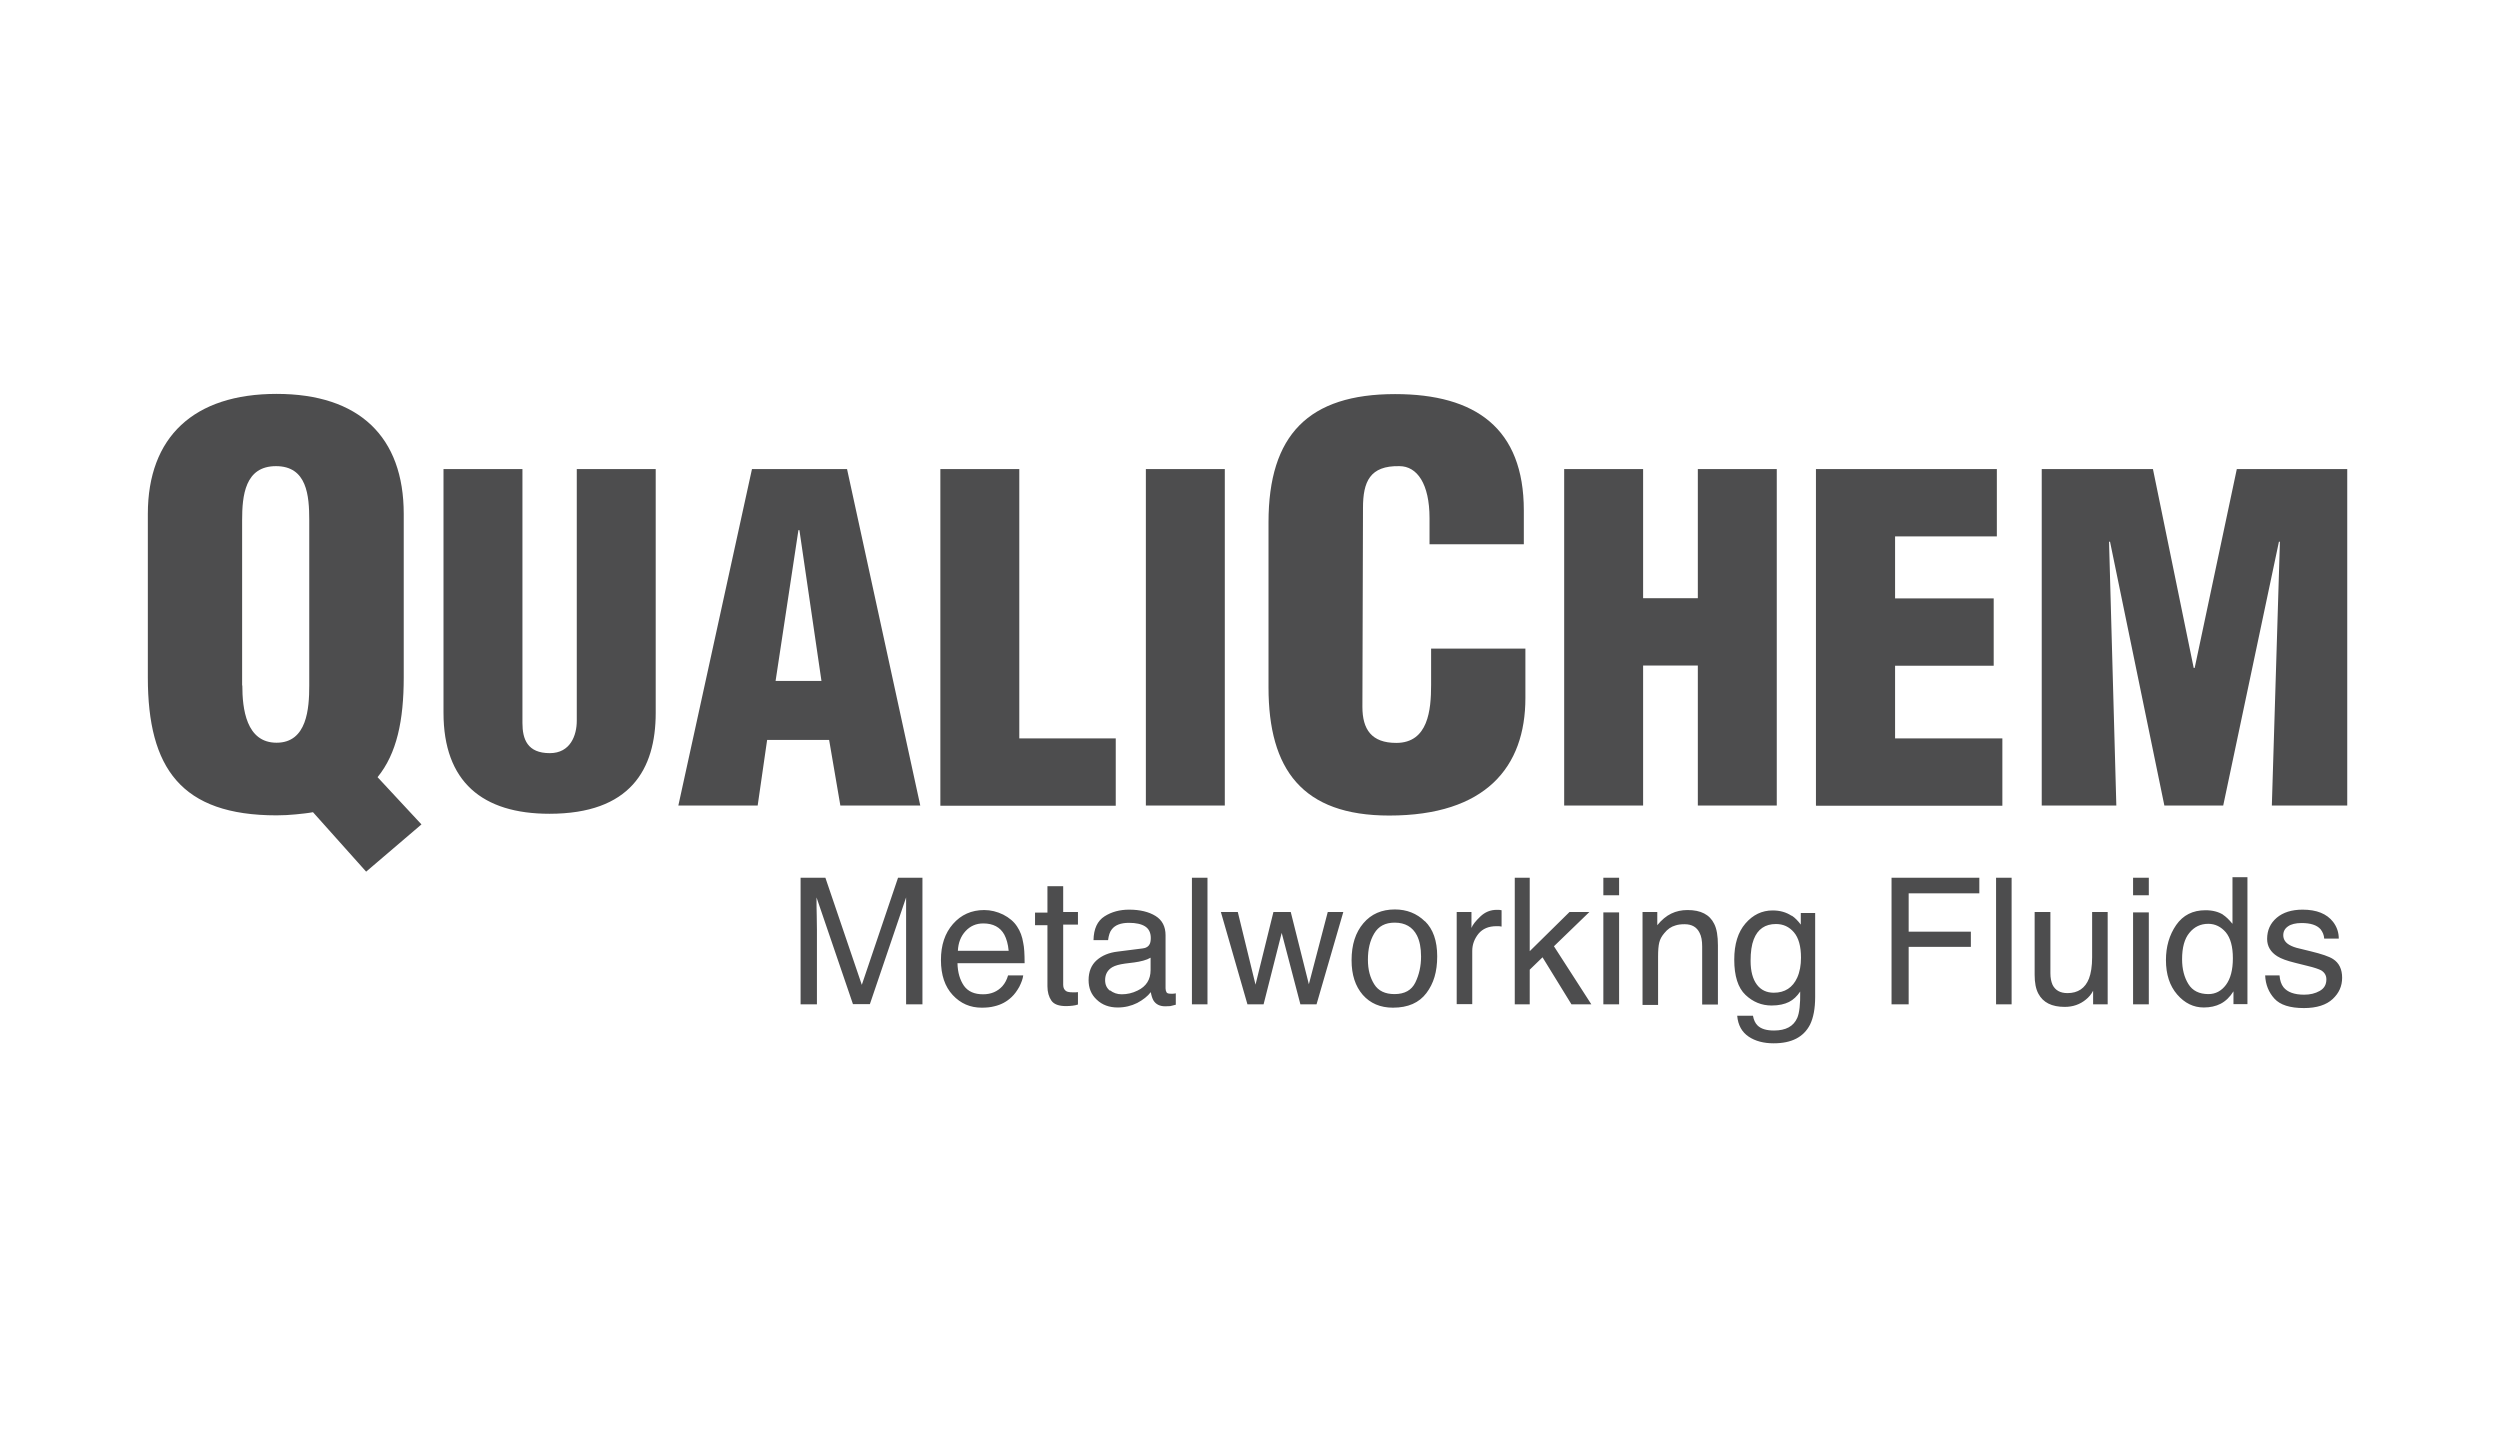
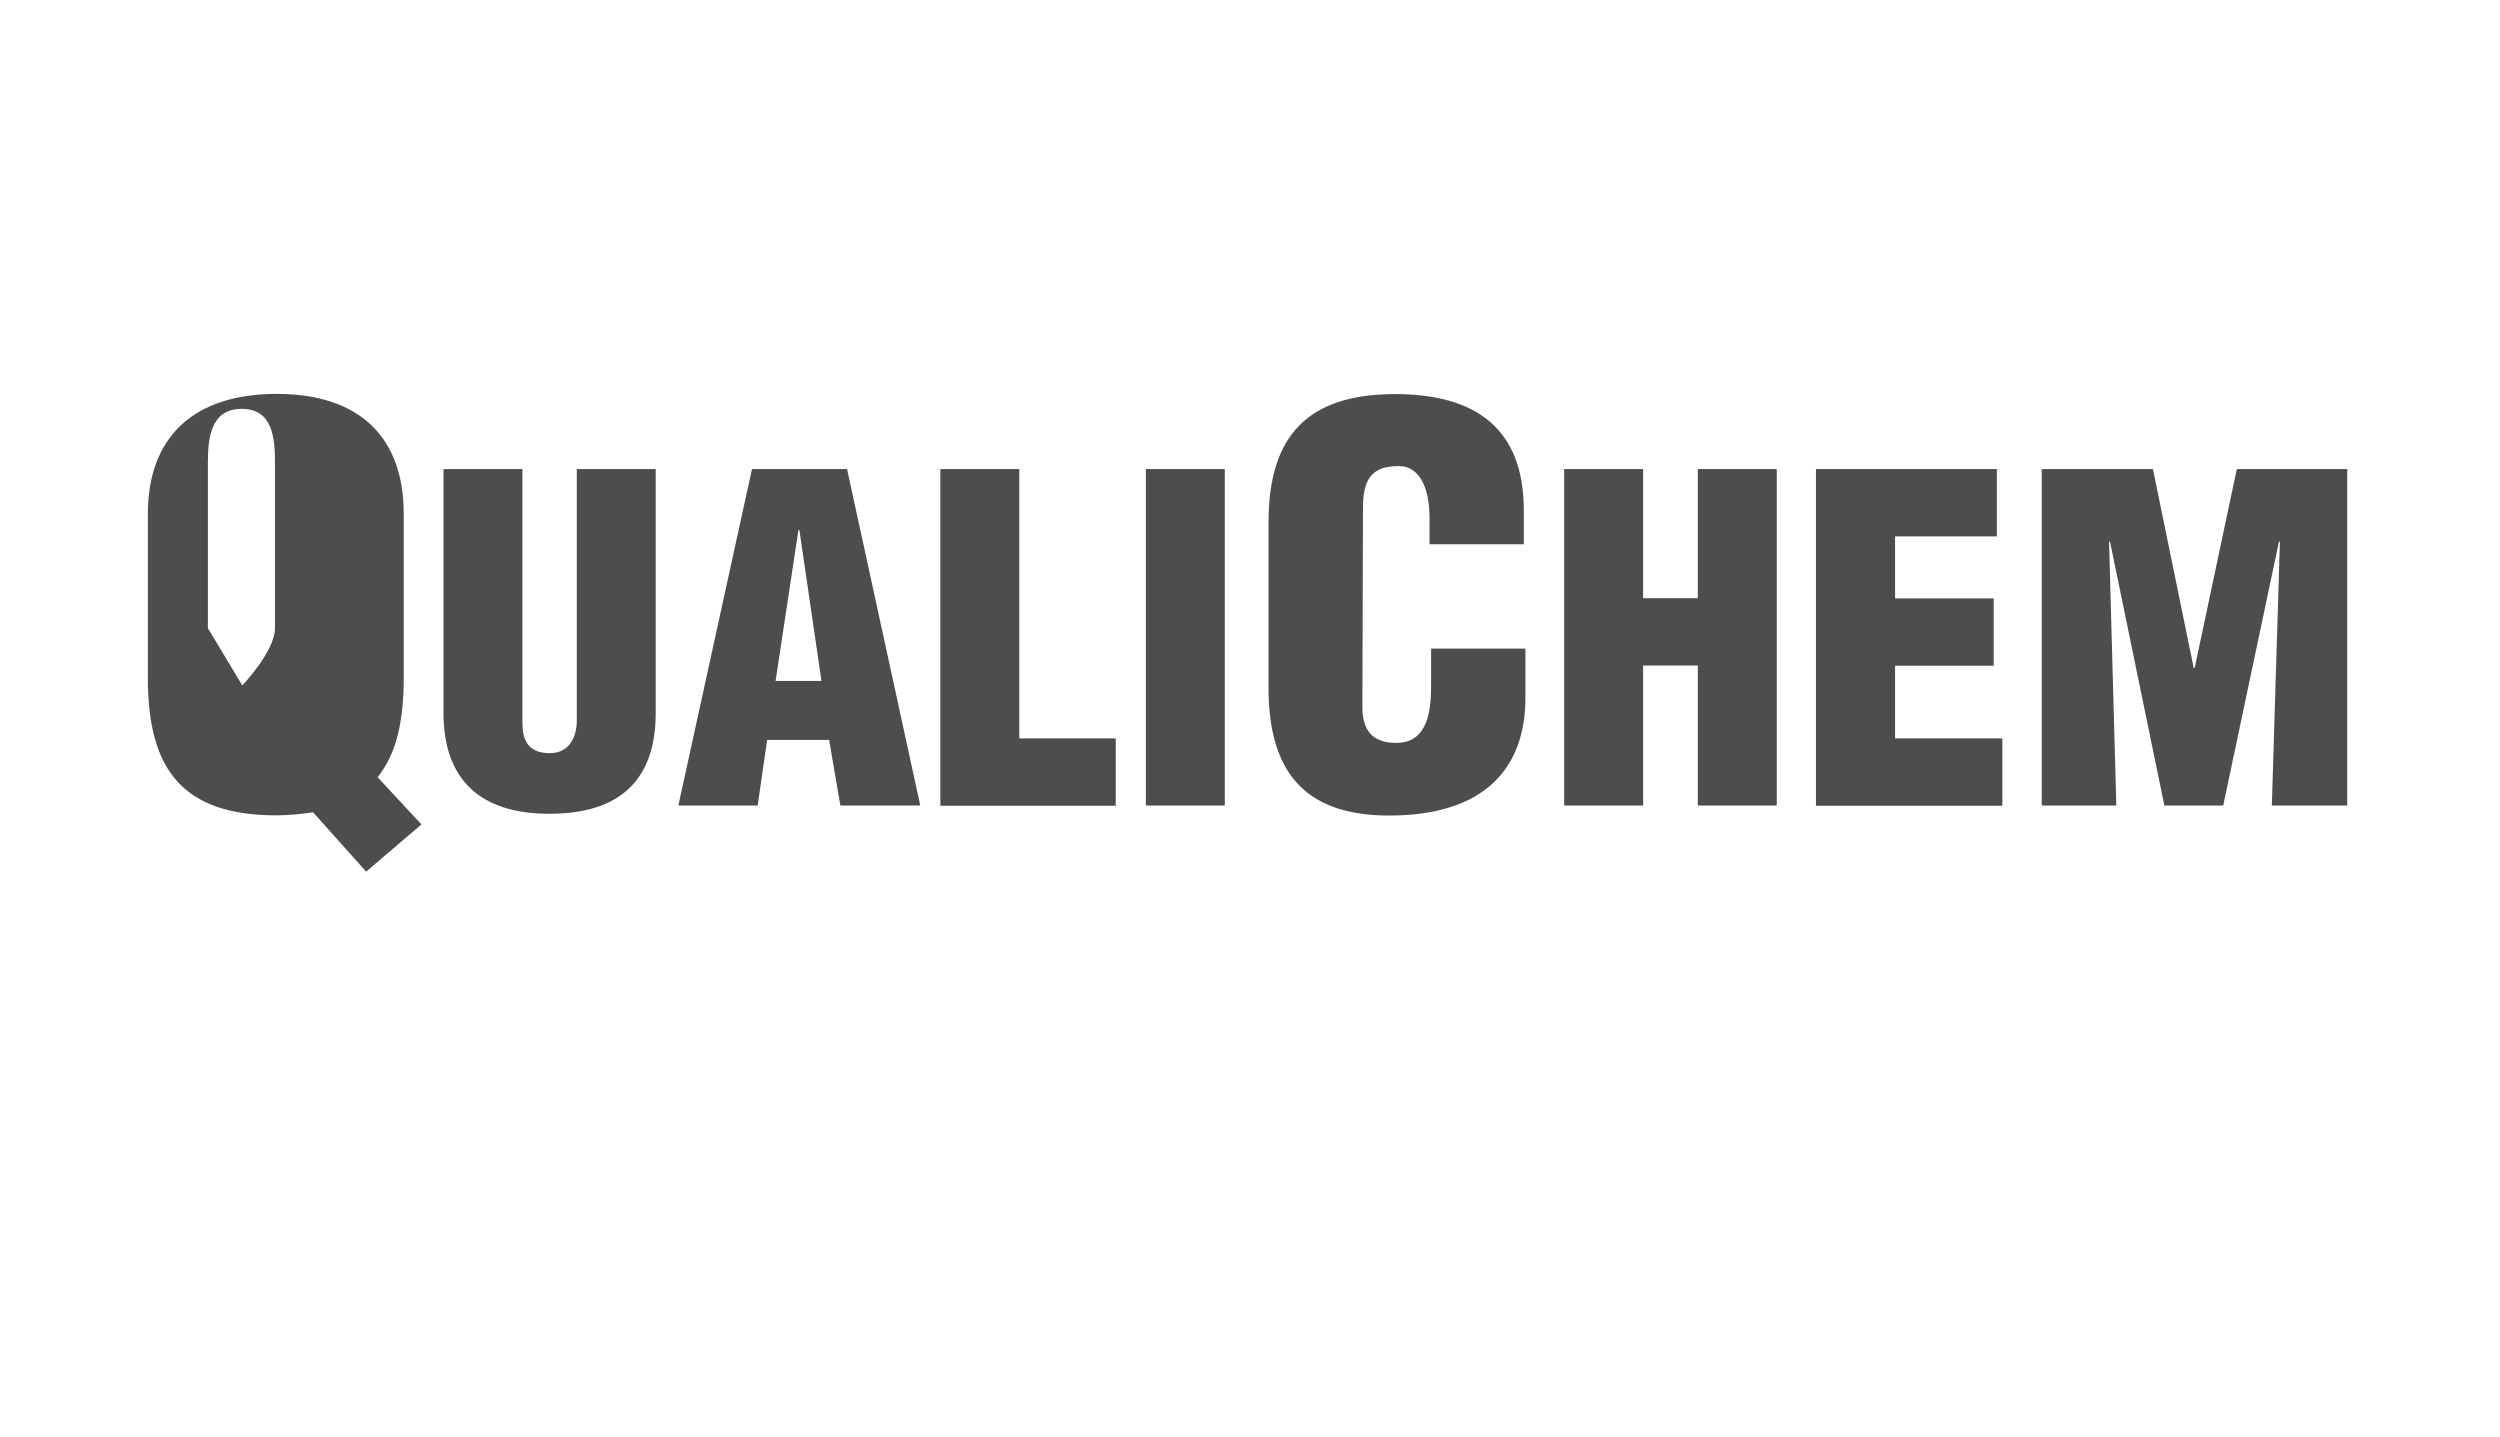
<svg xmlns="http://www.w3.org/2000/svg" id="Layer_2" viewBox="0 0 127 73">
  <defs>
    <style>
      .cls-1 {
        fill: #4d4d4e;
      }
    </style>
  </defs>
-   <path class="cls-1" d="M12.31,34.82c0,1.17.19,2.91,1.74,2.91s1.66-1.74,1.66-2.91v-8.39c0-1.25-.11-2.75-1.69-2.75s-1.72,1.5-1.72,2.75v8.39ZM20.51,34.41c0,2.18-.35,3.87-1.33,5.07l2.23,2.4-2.81,2.4-2.7-3.02c-.27.05-.57.08-.87.11-.3.03-.63.05-.98.05-4.85,0-6.54-2.4-6.54-7v-8.31c0-3.92,2.34-6.1,6.54-6.1s6.46,2.18,6.46,6.1v8.31ZM22.53,23.83h4.01v12.9c0,.82.25,1.53,1.39,1.53,1.05,0,1.37-.91,1.37-1.64v-12.79h4.01v12.38c0,2.89-1.3,5.13-5.4,5.13-3.4,0-5.38-1.62-5.38-5.13v-12.38M40.61,26.93h-.05l-1.16,7.66h2.33s-1.12-7.66-1.12-7.66ZM34.46,40.92l3.74-17.09h4.83l3.72,17.09h-4.06l-.57-3.33h-3.15l-.48,3.33h-4.03ZM47.77,40.92v-17.09h4.01v13.68h4.9v3.42h-8.91M58.21,40.92h4.01v-17.09h-4.01v17.09Z" />
+   <path class="cls-1" d="M12.31,34.82s1.66-1.74,1.66-2.91v-8.39c0-1.25-.11-2.75-1.69-2.75s-1.72,1.5-1.72,2.75v8.39ZM20.51,34.41c0,2.18-.35,3.87-1.33,5.07l2.23,2.4-2.81,2.4-2.7-3.02c-.27.05-.57.08-.87.11-.3.03-.63.05-.98.05-4.85,0-6.54-2.4-6.54-7v-8.31c0-3.92,2.34-6.1,6.54-6.1s6.46,2.18,6.46,6.1v8.31ZM22.53,23.83h4.01v12.9c0,.82.25,1.53,1.39,1.53,1.05,0,1.37-.91,1.37-1.64v-12.79h4.01v12.38c0,2.89-1.3,5.13-5.4,5.13-3.4,0-5.38-1.62-5.38-5.13v-12.38M40.61,26.93h-.05l-1.16,7.66h2.33s-1.12-7.66-1.12-7.66ZM34.46,40.92l3.74-17.09h4.83l3.72,17.09h-4.06l-.57-3.33h-3.15l-.48,3.33h-4.03ZM47.77,40.92v-17.09h4.01v13.68h4.9v3.42h-8.91M58.21,40.92h4.01v-17.09h-4.01v17.09Z" />
  <path class="cls-1" d="M72.62,27.63v-1.31c0-1.74-.63-2.64-1.53-2.64-1.5-.03-1.85.79-1.85,2.12l-.03,10.11c0,1.14.46,1.83,1.72,1.83,1.63,0,1.77-1.69,1.77-2.94v-1.85h4.79v2.51c0,3.51-2.02,5.97-6.92,5.97-4.41,0-6.13-2.34-6.13-6.51v-8.39c0-4.44,2.04-6.51,6.43-6.51,4.09,0,6.54,1.74,6.54,5.91v1.72h-4.79M79.46,40.92v-17.09h4.01v6.56h2.78v-6.56h4.01v17.09h-4.01v-7.11h-2.78v7.11h-4.01M92.25,40.92v-17.09h9.19v3.42h-5.17v3.15h5.01v3.42h-5.01v3.69h5.45v3.42h-9.46M103.72,40.92v-17.09h5.65l2.07,10.1h.05l2.14-10.1h5.61v17.09h-3.83l.41-13.4h-.05l-2.83,13.4h-2.99l-2.76-13.4h-.05l.37,13.4h-3.81" />
-   <path class="cls-1" d="M40.68,44.59h1.25l1.85,5.44,1.84-5.44h1.24v6.43h-.83v-3.8c0-.13,0-.35,0-.65,0-.3,0-.63,0-.98l-1.84,5.42h-.86l-1.85-5.42v.2c0,.16,0,.4.01.72,0,.32.01.56.01.71v3.8h-.83v-6.43M51.24,48.3c-.03-.34-.11-.61-.22-.82-.21-.38-.57-.57-1.07-.57-.36,0-.66.13-.9.39-.24.26-.37.59-.39,1h2.58ZM50.96,46.46c.31.16.55.36.71.61.16.24.26.51.31.83.05.22.07.56.07,1.03h-3.41c.01.48.13.86.33,1.15.21.29.53.43.97.43.41,0,.73-.14.98-.41.14-.16.23-.34.29-.55h.77c-.02.17-.09.36-.2.58-.12.21-.24.38-.39.52-.24.23-.53.39-.88.47-.19.05-.4.07-.64.07-.58,0-1.07-.21-1.47-.64-.4-.43-.6-1.02-.6-1.78s.2-1.36.61-1.83c.41-.47.94-.71,1.59-.71.33,0,.65.08.96.23h0ZM53.21,45.02h.8v1.31h.75v.64h-.75v3.06c0,.16.06.27.17.33.06.03.16.05.31.05.04,0,.08,0,.12,0,.04,0,.09,0,.15-.01v.63c-.09.03-.18.05-.28.06-.1.01-.2.02-.32.02-.37,0-.62-.09-.75-.28-.13-.19-.2-.43-.2-.73v-3.1h-.63v-.64h.63v-1.31M56.39,50.31c.17.13.36.2.59.2.28,0,.55-.06.81-.19.44-.21.66-.56.66-1.04v-.63c-.1.06-.22.11-.37.15-.15.04-.3.07-.45.09l-.48.06c-.29.04-.5.1-.64.18-.24.14-.37.36-.37.66,0,.23.08.41.25.54h0ZM58.05,48.18c.18-.02.3-.1.36-.23.03-.07.05-.17.05-.3,0-.27-.1-.47-.29-.59-.19-.12-.46-.18-.82-.18-.41,0-.7.11-.87.33-.1.12-.16.31-.19.55h-.74c.01-.58.2-.98.56-1.21.36-.23.78-.34,1.25-.34.55,0,1,.11,1.34.32.34.21.51.54.51.98v2.7c0,.08.02.15.05.2.03.05.1.07.21.07.03,0,.07,0,.12,0s.09-.01.14-.02v.58c-.12.03-.22.06-.28.07-.06,0-.15.01-.26.01-.27,0-.47-.1-.59-.29-.06-.1-.11-.25-.14-.43-.16.21-.39.39-.69.55-.3.15-.63.23-.99.23-.43,0-.79-.13-1.07-.4-.28-.26-.41-.59-.41-.99,0-.43.14-.77.41-1.01.27-.24.63-.39,1.07-.44l1.26-.16h0ZM60.55,51.02h.79v-6.43h-.79v6.43ZM62.88,46.33l.9,3.69.91-3.69h.88l.92,3.67.96-3.67h.79l-1.36,4.69h-.82l-.95-3.63-.92,3.63h-.82l-1.35-4.69h.86M71.9,49.91c.19-.39.29-.83.29-1.32,0-.44-.07-.79-.21-1.07-.22-.43-.6-.65-1.13-.65-.48,0-.82.18-1.04.55-.22.37-.32.81-.32,1.33s.11.91.32,1.25.56.5,1.03.5c.52,0,.87-.2,1.06-.59ZM72.39,46.8c.41.4.62.99.62,1.78s-.18,1.38-.55,1.87c-.37.49-.93.74-1.7.74-.64,0-1.15-.22-1.53-.65-.38-.44-.57-1.02-.57-1.76,0-.79.2-1.41.6-1.88.4-.47.93-.7,1.6-.7.6,0,1.11.2,1.52.6ZM74,46.33h.75v.81c.06-.16.21-.35.45-.58.24-.23.52-.34.83-.34.01,0,.04,0,.07,0,.03,0,.09,0,.18.02v.83s-.09-.01-.13-.02c-.04,0-.08,0-.13,0-.4,0-.7.13-.91.38-.21.26-.32.55-.32.88v2.7h-.79v-4.69M76.95,44.59h.76v3.73l2.02-1.99h1.01l-1.8,1.74,1.9,2.95h-1.01l-1.47-2.39-.65.63v1.76h-.76v-6.43M81.45,51.02h.8v-4.67h-.8v4.67ZM81.45,45.48h.8v-.89h-.8v.89ZM83.44,46.33h.75v.67c.22-.27.46-.47.71-.59.25-.12.52-.18.83-.18.67,0,1.12.23,1.35.7.13.25.19.62.19,1.09v3.01h-.8v-2.95c0-.29-.04-.52-.13-.69-.14-.29-.39-.44-.76-.44-.19,0-.34.02-.46.06-.22.06-.41.19-.57.39-.13.15-.22.31-.26.48-.04.16-.06.4-.06.71v2.46h-.79v-4.69M91.13,47.36c-.24-.28-.54-.42-.91-.42-.55,0-.93.26-1.13.78-.11.28-.16.64-.16,1.09,0,.53.11.93.32,1.21.21.28.5.41.86.41.56,0,.96-.26,1.19-.77.13-.29.19-.63.19-1.01,0-.58-.12-1.01-.36-1.29h0ZM91.03,46.52c.15.1.3.25.45.45v-.59h.73v4.26c0,.6-.09,1.06-.26,1.41-.33.64-.94.95-1.85.95-.5,0-.93-.11-1.27-.34-.34-.23-.54-.58-.58-1.06h.8c.04.21.11.37.23.49.18.18.46.26.84.26.6,0,.99-.21,1.18-.64.11-.25.16-.7.15-1.34-.16.24-.35.42-.57.53s-.51.18-.88.18c-.51,0-.95-.18-1.33-.54-.38-.36-.57-.96-.57-1.79,0-.79.19-1.4.57-1.84.38-.44.84-.66,1.38-.66.37,0,.69.09.96.27h0ZM96.09,44.59h4.46v.79h-3.59v1.95h3.16v.77h-3.16v2.92h-.87v-6.43M101.4,51.02h.79v-6.43h-.79v6.43ZM104.16,46.33v3.11c0,.24.04.43.11.59.14.28.39.42.76.42.53,0,.9-.25,1.09-.74.1-.26.16-.62.16-1.08v-2.3h.79v4.69h-.74v-.69c-.09.18-.22.33-.37.45-.29.24-.65.37-1.07.37-.66,0-1.1-.22-1.34-.67-.13-.24-.19-.56-.19-.96v-3.19h.81M108.36,51.02h.8v-4.67h-.8v4.67ZM108.36,45.48h.8v-.89h-.8v.89ZM111.17,49.99c.21.34.55.51,1.02.51.36,0,.66-.16.89-.47.23-.31.35-.76.35-1.35s-.12-1.03-.36-1.32c-.24-.28-.54-.43-.89-.43-.39,0-.71.15-.96.46-.25.3-.37.75-.37,1.34,0,.5.11.92.32,1.26ZM112.93,46.47c.14.09.3.24.48.46v-2.37h.76v6.45h-.71v-.65c-.18.29-.4.5-.65.63-.25.13-.54.19-.86.19-.52,0-.97-.22-1.35-.66-.38-.44-.57-1.02-.57-1.75,0-.68.17-1.27.52-1.78.35-.5.84-.75,1.49-.75.36,0,.66.08.9.23h0ZM115.8,49.55c.02.26.09.46.2.6.2.25.55.38,1.05.38.3,0,.56-.06.79-.19s.34-.32.34-.59c0-.2-.09-.35-.27-.46-.12-.06-.34-.14-.68-.22l-.64-.16c-.41-.1-.71-.21-.9-.33-.34-.21-.52-.51-.52-.88,0-.44.16-.8.49-1.08.32-.27.76-.41,1.31-.41.72,0,1.23.21,1.55.62.2.26.29.55.29.85h-.74c-.01-.18-.08-.34-.19-.48-.19-.21-.51-.31-.96-.31-.3,0-.54.06-.69.17-.16.11-.24.26-.24.45,0,.2.1.37.31.49.12.07.29.14.53.19l.53.13c.58.14.96.27,1.16.4.31.2.46.52.46.95s-.16.78-.48,1.08c-.32.3-.81.46-1.46.46-.71,0-1.21-.16-1.5-.48-.29-.32-.45-.71-.47-1.18h.76" />
</svg>